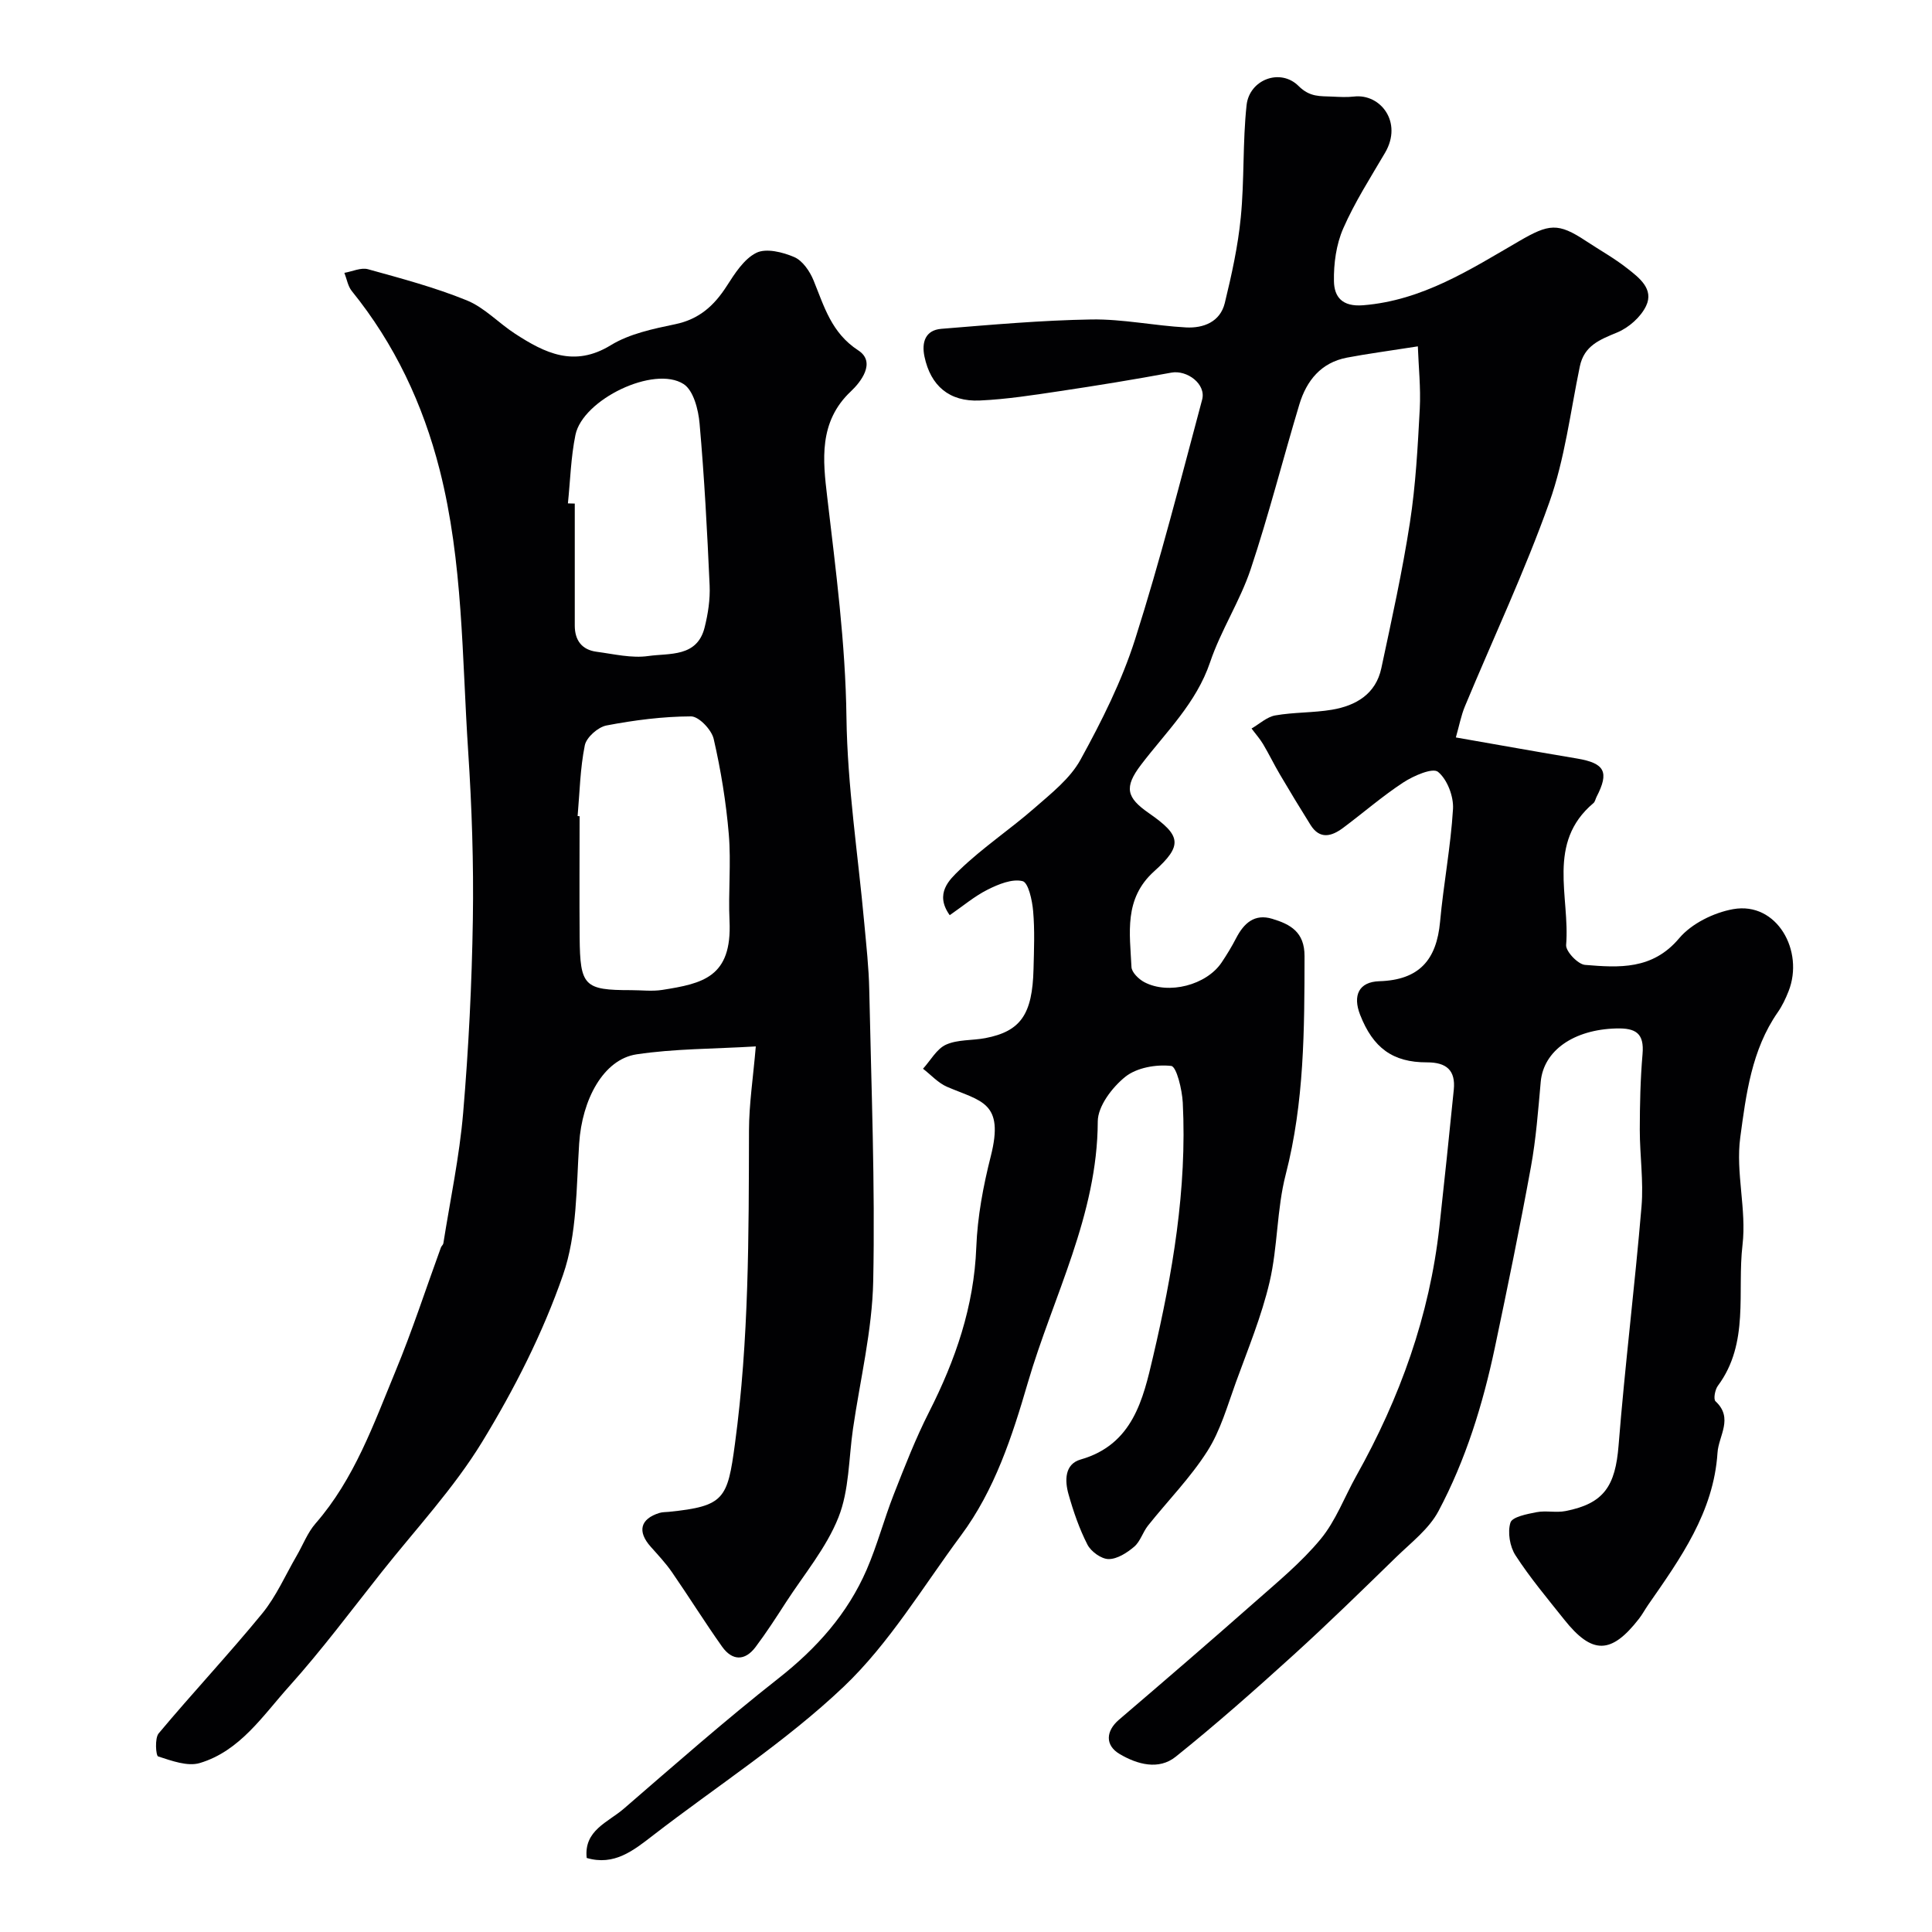
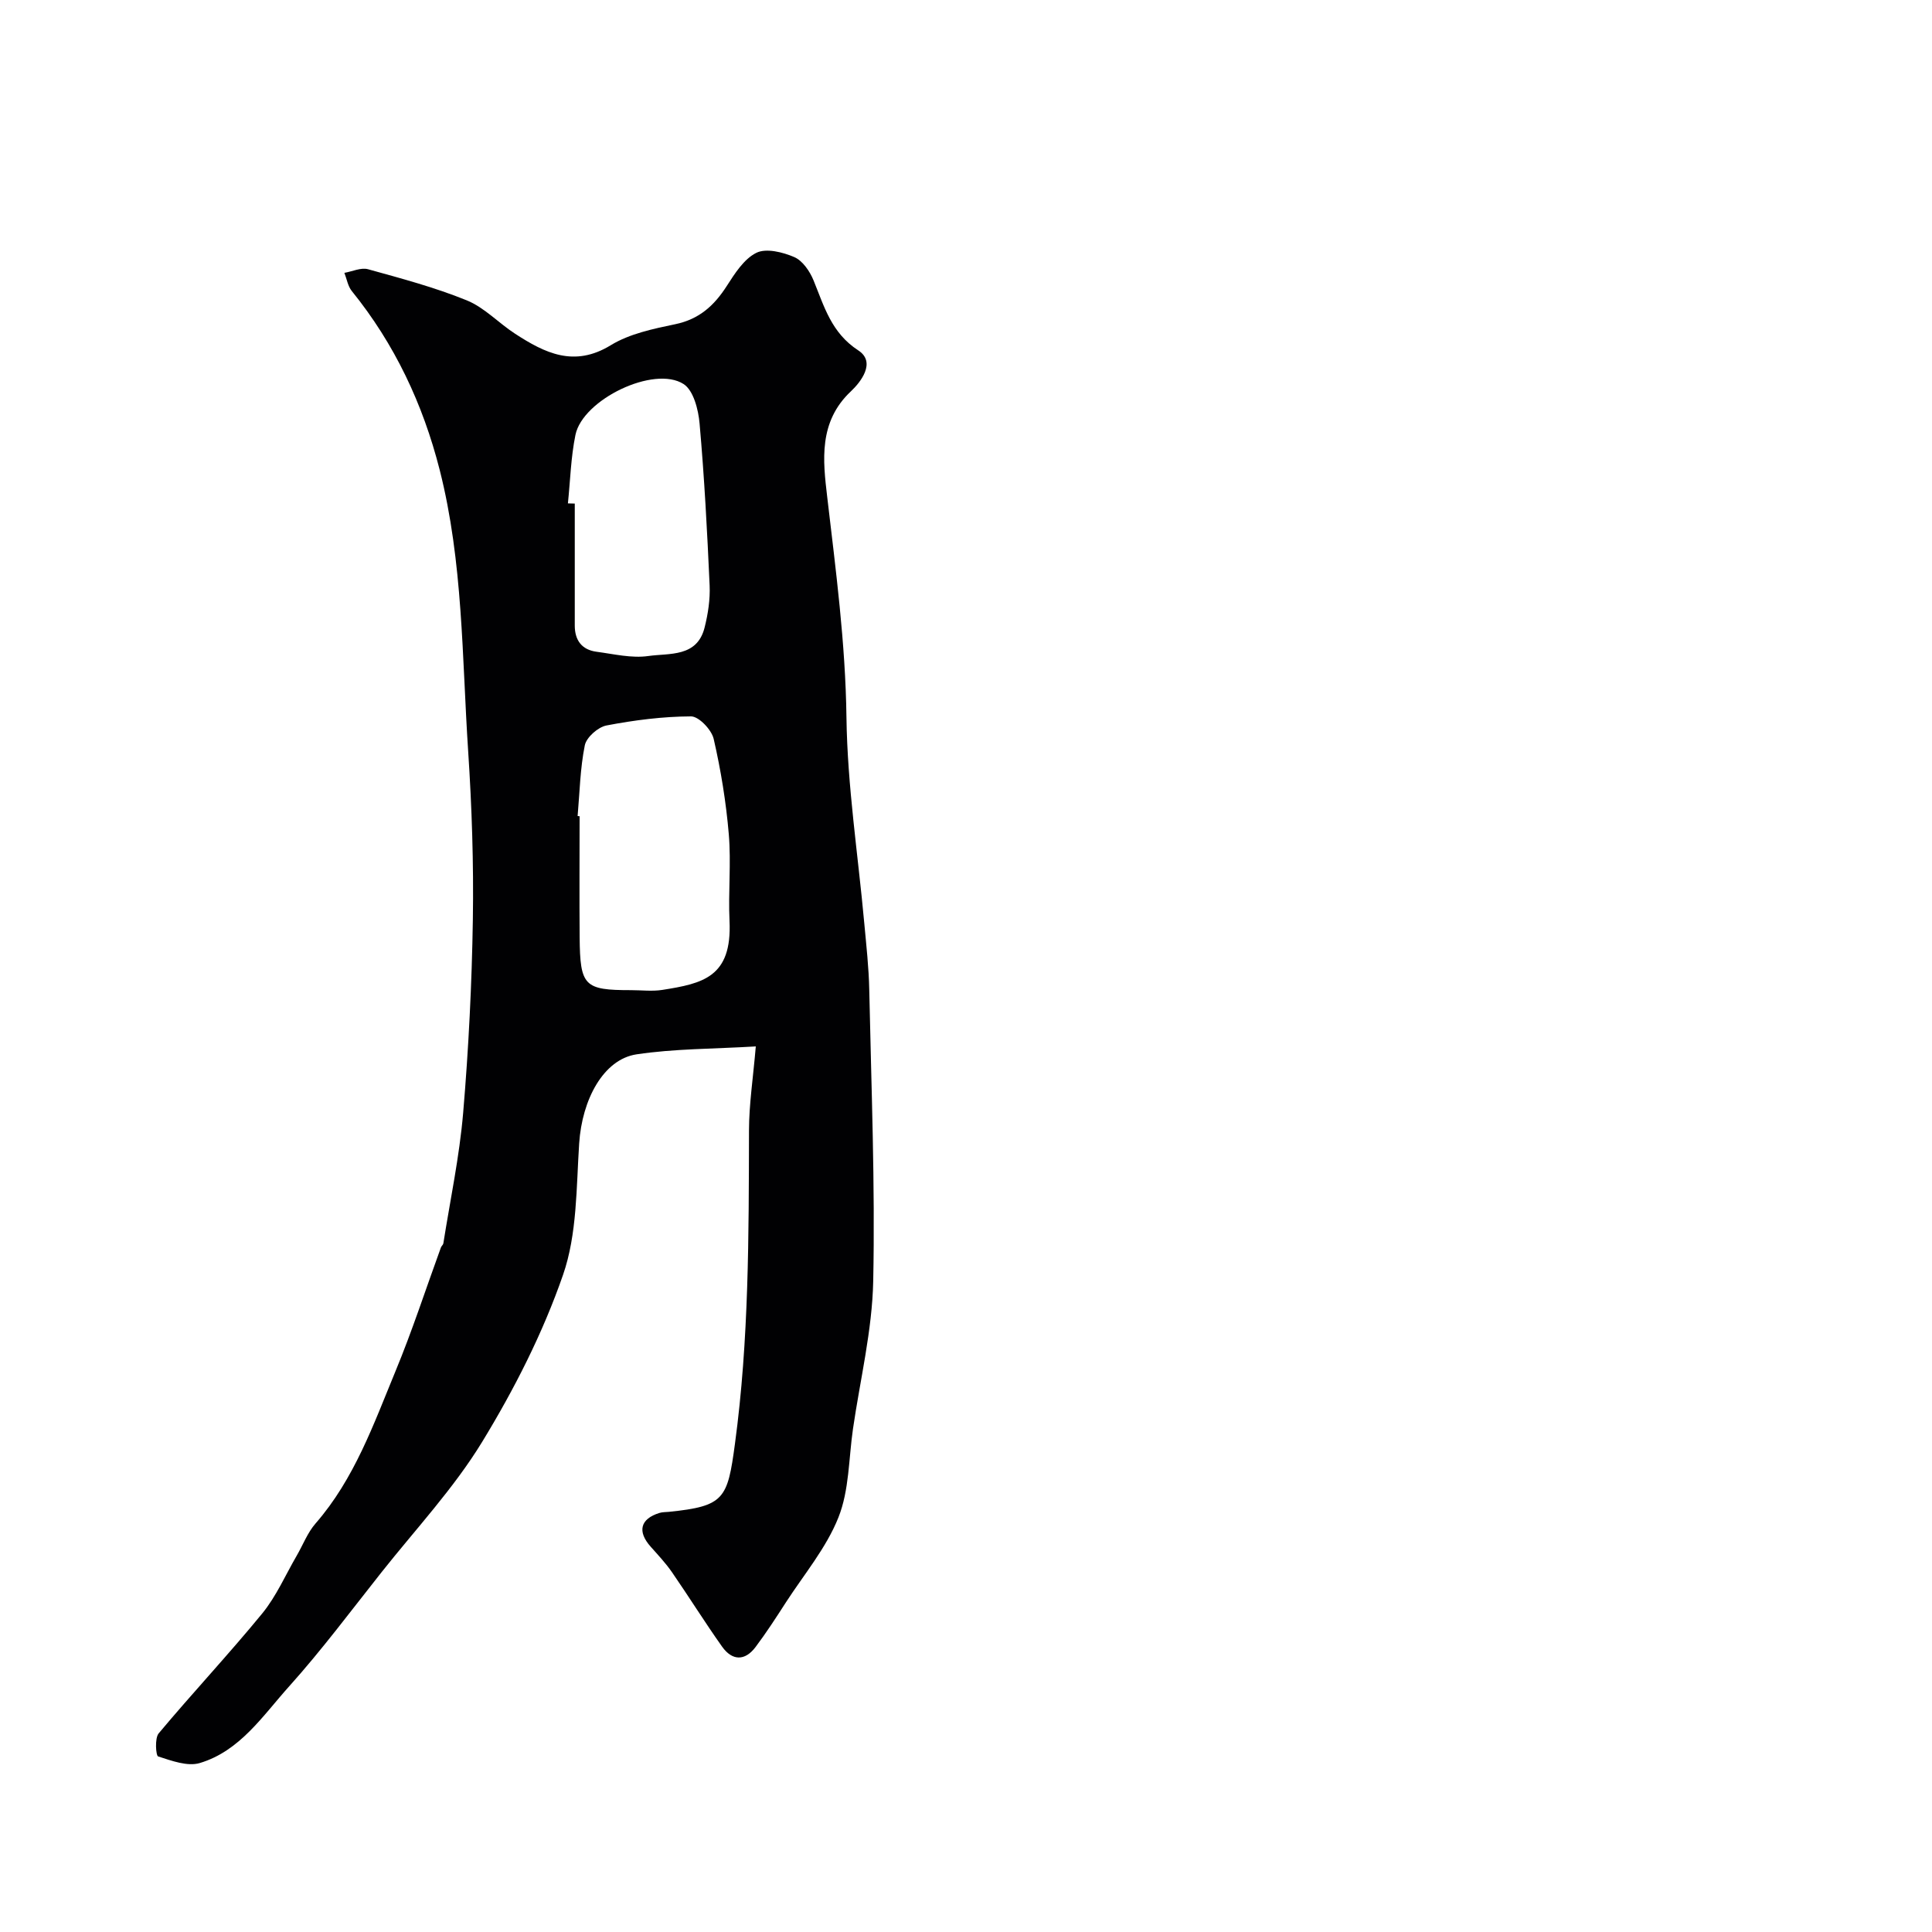
<svg xmlns="http://www.w3.org/2000/svg" enable-background="new 0 0 400 400" viewBox="0 0 400 400">
  <g fill="#010103">
-     <path d="m293.55 71.71c-6.1.96-10.4 1.52-14.66 2.33-5.37 1.02-8.38 4.75-9.87 9.68-3.42 11.36-6.33 22.88-10.08 34.13-2.21 6.61-6.17 12.64-8.4 19.25-2.88 8.51-9.13 14.44-14.31 21.25-3.55 4.67-3.01 6.78 1.63 10 6.67 4.63 7.09 6.66 1.1 12.04-6.33 5.69-5.03 12.83-4.7 19.83.05 1.1 1.51 2.52 2.67 3.13 5.03 2.65 12.85.59 15.98-4.06 1.09-1.62 2.11-3.3 3.01-5.04 1.6-3.09 3.79-5.14 7.48-4.02 3.76 1.13 6.7 2.73 6.69 7.72-.02 15.19-.04 30.27-3.89 45.19-1.87 7.22-1.64 14.98-3.34 22.26-1.66 7.09-4.48 13.91-6.98 20.79-1.76 4.84-3.18 9.97-5.9 14.24-3.51 5.52-8.2 10.28-12.3 15.43-1.08 1.36-1.59 3.29-2.86 4.37-1.48 1.26-3.51 2.57-5.3 2.56-1.5-.01-3.63-1.55-4.37-2.98-1.69-3.29-2.92-6.88-3.93-10.46-.79-2.8-.82-6.23 2.53-7.18 10.82-3.09 12.93-12.55 14.96-21.2 4.05-17.26 7.07-34.79 6.17-52.68-.14-2.7-1.29-7.48-2.4-7.6-3.11-.35-7.13.35-9.5 2.25-2.71 2.18-5.69 6.08-5.7 9.25-.06 19.4-9.26 36.22-14.49 54.12-3.23 11.07-6.82 22.15-13.83 31.59-7.89 10.63-14.83 22.34-24.31 31.34-12.03 11.42-26.24 20.55-39.44 30.75-4.09 3.16-8.05 6.35-13.74 4.68-.62-5.72 4.42-7.38 7.67-10.19 10.57-9.13 21.06-18.37 32.04-27 7.89-6.2 14.29-13.35 18.26-22.51 2.19-5.06 3.59-10.44 5.61-15.58 2.26-5.76 4.51-11.55 7.31-17.06 5.46-10.77 9.3-21.83 9.77-34.09.24-6.32 1.44-12.7 3-18.85 2.86-11.28-2.04-11.36-9.06-14.38-1.85-.8-3.32-2.47-4.97-3.74 1.56-1.71 2.82-4.1 4.75-4.98 2.43-1.1 5.44-.84 8.16-1.36 7.31-1.41 9.74-4.9 9.97-14.3.1-4 .27-8.02-.08-11.99-.19-2.23-.99-5.92-2.19-6.21-2.16-.53-5 .64-7.23 1.76-2.7 1.35-5.07 3.37-7.85 5.29-3.22-4.49 0-7.39 2.02-9.35 4.81-4.65 10.48-8.41 15.53-12.83 3.47-3.04 7.38-6.1 9.53-10.02 4.39-7.98 8.55-16.28 11.3-24.92 5.21-16.35 9.44-33.03 13.88-49.62.86-3.22-3.11-6.19-6.38-5.59-7.67 1.42-15.38 2.68-23.09 3.83-5.5.82-11.02 1.69-16.57 1.94-6.32.29-10.18-3.06-11.45-9.1-.62-2.95.18-5.47 3.49-5.74 10.35-.84 20.72-1.77 31.09-1.94 6.51-.1 13.03 1.3 19.57 1.65 3.6.19 7.07-1.13 8.03-5.05 1.42-5.84 2.73-11.77 3.31-17.73.76-7.71.37-15.54 1.2-23.23.57-5.3 6.98-7.75 10.77-3.97 2.36 2.35 4.48 2.07 6.96 2.19 1.5.07 3.02.16 4.5-.01 5.47-.65 10.16 5.3 6.44 11.64-3.02 5.15-6.28 10.23-8.66 15.67-1.45 3.31-1.99 7.27-1.92 10.93.06 3.19 1.64 5.32 6.05 4.97 12.28-.99 22.16-7.4 32.28-13.27 6.18-3.59 8.04-3.88 13.84-.04 2.86 1.89 5.88 3.57 8.56 5.68 2.45 1.92 5.56 4.26 3.9 7.76-1.09 2.3-3.58 4.5-5.96 5.49-3.61 1.5-6.87 2.71-7.77 7.07-1.95 9.4-3.1 19.1-6.29 28.07-5.11 14.36-11.64 28.2-17.5 42.29-.78 1.88-1.16 3.93-1.87 6.43 8.79 1.53 16.92 3 25.07 4.36 5.77.97 6.73 2.77 4.06 7.94-.22.43-.31 1.01-.64 1.29-9.79 8.23-4.83 19.41-5.66 29.37-.11 1.32 2.44 4.01 3.91 4.13 7.04.58 13.96 1.06 19.49-5.51 2.57-3.05 7.17-5.31 11.18-6.03 9.08-1.61 14.76 8.68 11.47 17-.6 1.52-1.31 3.03-2.24 4.36-5.42 7.79-6.56 17.03-7.76 25.92-.98 7.25 1.33 14.93.47 22.22-1.15 9.76 1.48 20.31-5.1 29.18-.6.8-.96 2.78-.49 3.21 3.78 3.5.63 7.15.41 10.67-.8 12.29-7.67 21.86-14.37 31.5-.65.94-1.19 1.96-1.89 2.86-5.75 7.39-9.69 7.45-15.49.15-3.46-4.35-7.06-8.63-10.07-13.28-1.18-1.81-1.67-4.78-1.05-6.78.37-1.19 3.46-1.78 5.42-2.16 1.93-.37 4.04.15 5.97-.23 7.99-1.55 10.33-5.2 11-13.59 1.31-16.52 3.36-32.97 4.75-49.48.44-5.24-.36-10.58-.36-15.88.01-5.22.12-10.46.57-15.66.38-4.34-1.42-5.42-5.46-5.31-8.74.23-15.03 4.55-15.62 11.05-.53 5.89-.97 11.82-2.03 17.62-2.28 12.5-4.84 24.95-7.46 37.38-2.49 11.77-6.03 23.27-11.69 33.9-1.95 3.66-5.62 6.47-8.7 9.46-7.06 6.87-14.1 13.77-21.4 20.39-7.92 7.19-15.95 14.29-24.29 20.98-3.51 2.82-7.94 1.6-11.58-.54-3.11-1.82-2.89-4.79-.17-7.12 9.38-8.02 18.73-16.07 27.98-24.23 4.76-4.21 9.75-8.3 13.77-13.16 3.15-3.81 4.94-8.73 7.4-13.12 9.01-16.09 15.16-33.13 17.19-51.54 1.04-9.46 2.03-18.92 2.98-28.39.4-4.01-1.51-5.67-5.55-5.66-7.11.02-11.17-3.02-13.84-9.84-1.56-3.98-.3-6.83 3.98-6.96 8.28-.25 11.85-4.45 12.57-12.3.71-7.81 2.21-15.56 2.68-23.37.15-2.6-1.2-6.13-3.11-7.68-1.12-.9-5.04.81-7.15 2.18-4.36 2.85-8.33 6.32-12.52 9.44-2.36 1.75-4.8 2.44-6.72-.63-2.15-3.43-4.25-6.9-6.3-10.38-1.24-2.09-2.29-4.29-3.54-6.38-.68-1.13-1.58-2.13-2.37-3.2 1.63-.94 3.17-2.4 4.91-2.71 3.86-.68 7.87-.53 11.74-1.18 4.97-.84 9.08-3.25 10.22-8.6 2.14-10.02 4.36-20.04 5.92-30.16 1.2-7.78 1.62-15.69 2.04-23.57.22-4.32-.25-8.66-.4-12.9z" />
    <path d="m156.48 216.65c-8.96.53-16.92.47-24.69 1.64-6.85 1.03-11.29 9.34-11.88 18.46-.6 9.14-.41 18.76-3.34 27.2-4.17 12.03-10.09 23.67-16.74 34.57-5.88 9.63-13.75 18.05-20.81 26.96-6.31 7.96-12.39 16.13-19.17 23.68-5.44 6.05-10.16 13.37-18.49 15.86-2.55.76-5.84-.48-8.62-1.37-.47-.15-.73-3.76.11-4.77 7.02-8.39 14.52-16.38 21.45-24.84 2.91-3.56 4.8-7.95 7.14-11.97 1.29-2.22 2.23-4.75 3.89-6.65 8.03-9.21 12.01-20.53 16.55-31.52 3.48-8.4 6.29-17.08 9.41-25.63.11-.3.45-.54.5-.84 1.42-9 3.33-17.95 4.1-27.01 1.13-13.33 1.8-26.72 2.01-40.09.18-11.59-.21-23.22-.97-34.79-1.29-19.48-1.04-39.13-5.9-58.26-3.47-13.63-9.32-26.06-18.2-37.03-.81-1.01-1.03-2.49-1.53-3.76 1.64-.28 3.44-1.15 4.89-.75 6.89 1.91 13.85 3.76 20.46 6.45 3.66 1.49 6.59 4.7 10 6.91 6.15 3.99 12.21 7.02 19.79 2.38 3.9-2.39 8.79-3.4 13.38-4.36 4.94-1.03 8.03-3.84 10.63-7.88 1.67-2.6 3.58-5.63 6.15-6.9 2.03-1 5.47-.14 7.85.89 1.73.75 3.22 2.94 3.99 4.83 2.21 5.41 3.68 10.85 9.25 14.48 3.8 2.47.43 6.65-1.51 8.47-6.75 6.34-5.8 14.35-4.92 21.83 1.78 15.21 3.79 30.3 3.99 45.7.19 14.22 2.4 28.41 3.69 42.61.42 4.59.94 9.19 1.03 13.8.42 20.1 1.23 40.21.82 60.29-.21 10.22-2.71 20.4-4.19 30.59-.89 6.15-.77 12.71-3.01 18.33-2.51 6.32-7.14 11.82-10.9 17.63-2.01 3.12-4.03 6.24-6.26 9.21-2.22 2.95-4.85 2.85-6.93-.08-3.58-5.05-6.86-10.32-10.38-15.42-1.3-1.88-2.89-3.57-4.41-5.28-2.8-3.15-2.15-5.75 1.81-6.98.62-.19 1.31-.17 1.97-.23 11.5-1.17 12.14-2.7 13.67-14.06 2.92-21.59 2.86-43.23 2.91-64.91.01-5.42.85-10.83 1.41-17.39zm-36.89-47.69c.14.01.27.02.41.03 0 8.37-.06 16.73.01 25.1.09 10.07.95 10.91 10.63 10.91 2.16 0 4.37.28 6.48-.05 8.36-1.32 14.46-2.62 13.92-14.27-.28-5.97.35-12.01-.15-17.95-.56-6.63-1.64-13.27-3.13-19.75-.44-1.9-3.08-4.67-4.7-4.66-5.84.02-11.73.78-17.49 1.88-1.75.33-4.15 2.45-4.49 4.1-.97 4.79-1.06 9.76-1.49 14.66zm-2.01-64.74c.47.01.95.03 1.42.04 0 8.42-.01 16.84 0 25.26 0 3.05 1.47 5.02 4.52 5.42 3.56.47 7.25 1.38 10.72.88 4.35-.62 10.09.3 11.64-5.9.71-2.82 1.17-5.83 1.04-8.72-.5-11.19-1.09-22.37-2.08-33.52-.25-2.87-1.26-6.84-3.3-8.16-6.12-3.94-20.89 3.19-22.4 10.52-.95 4.64-1.07 9.45-1.56 14.18z" />
  </g>
</svg>